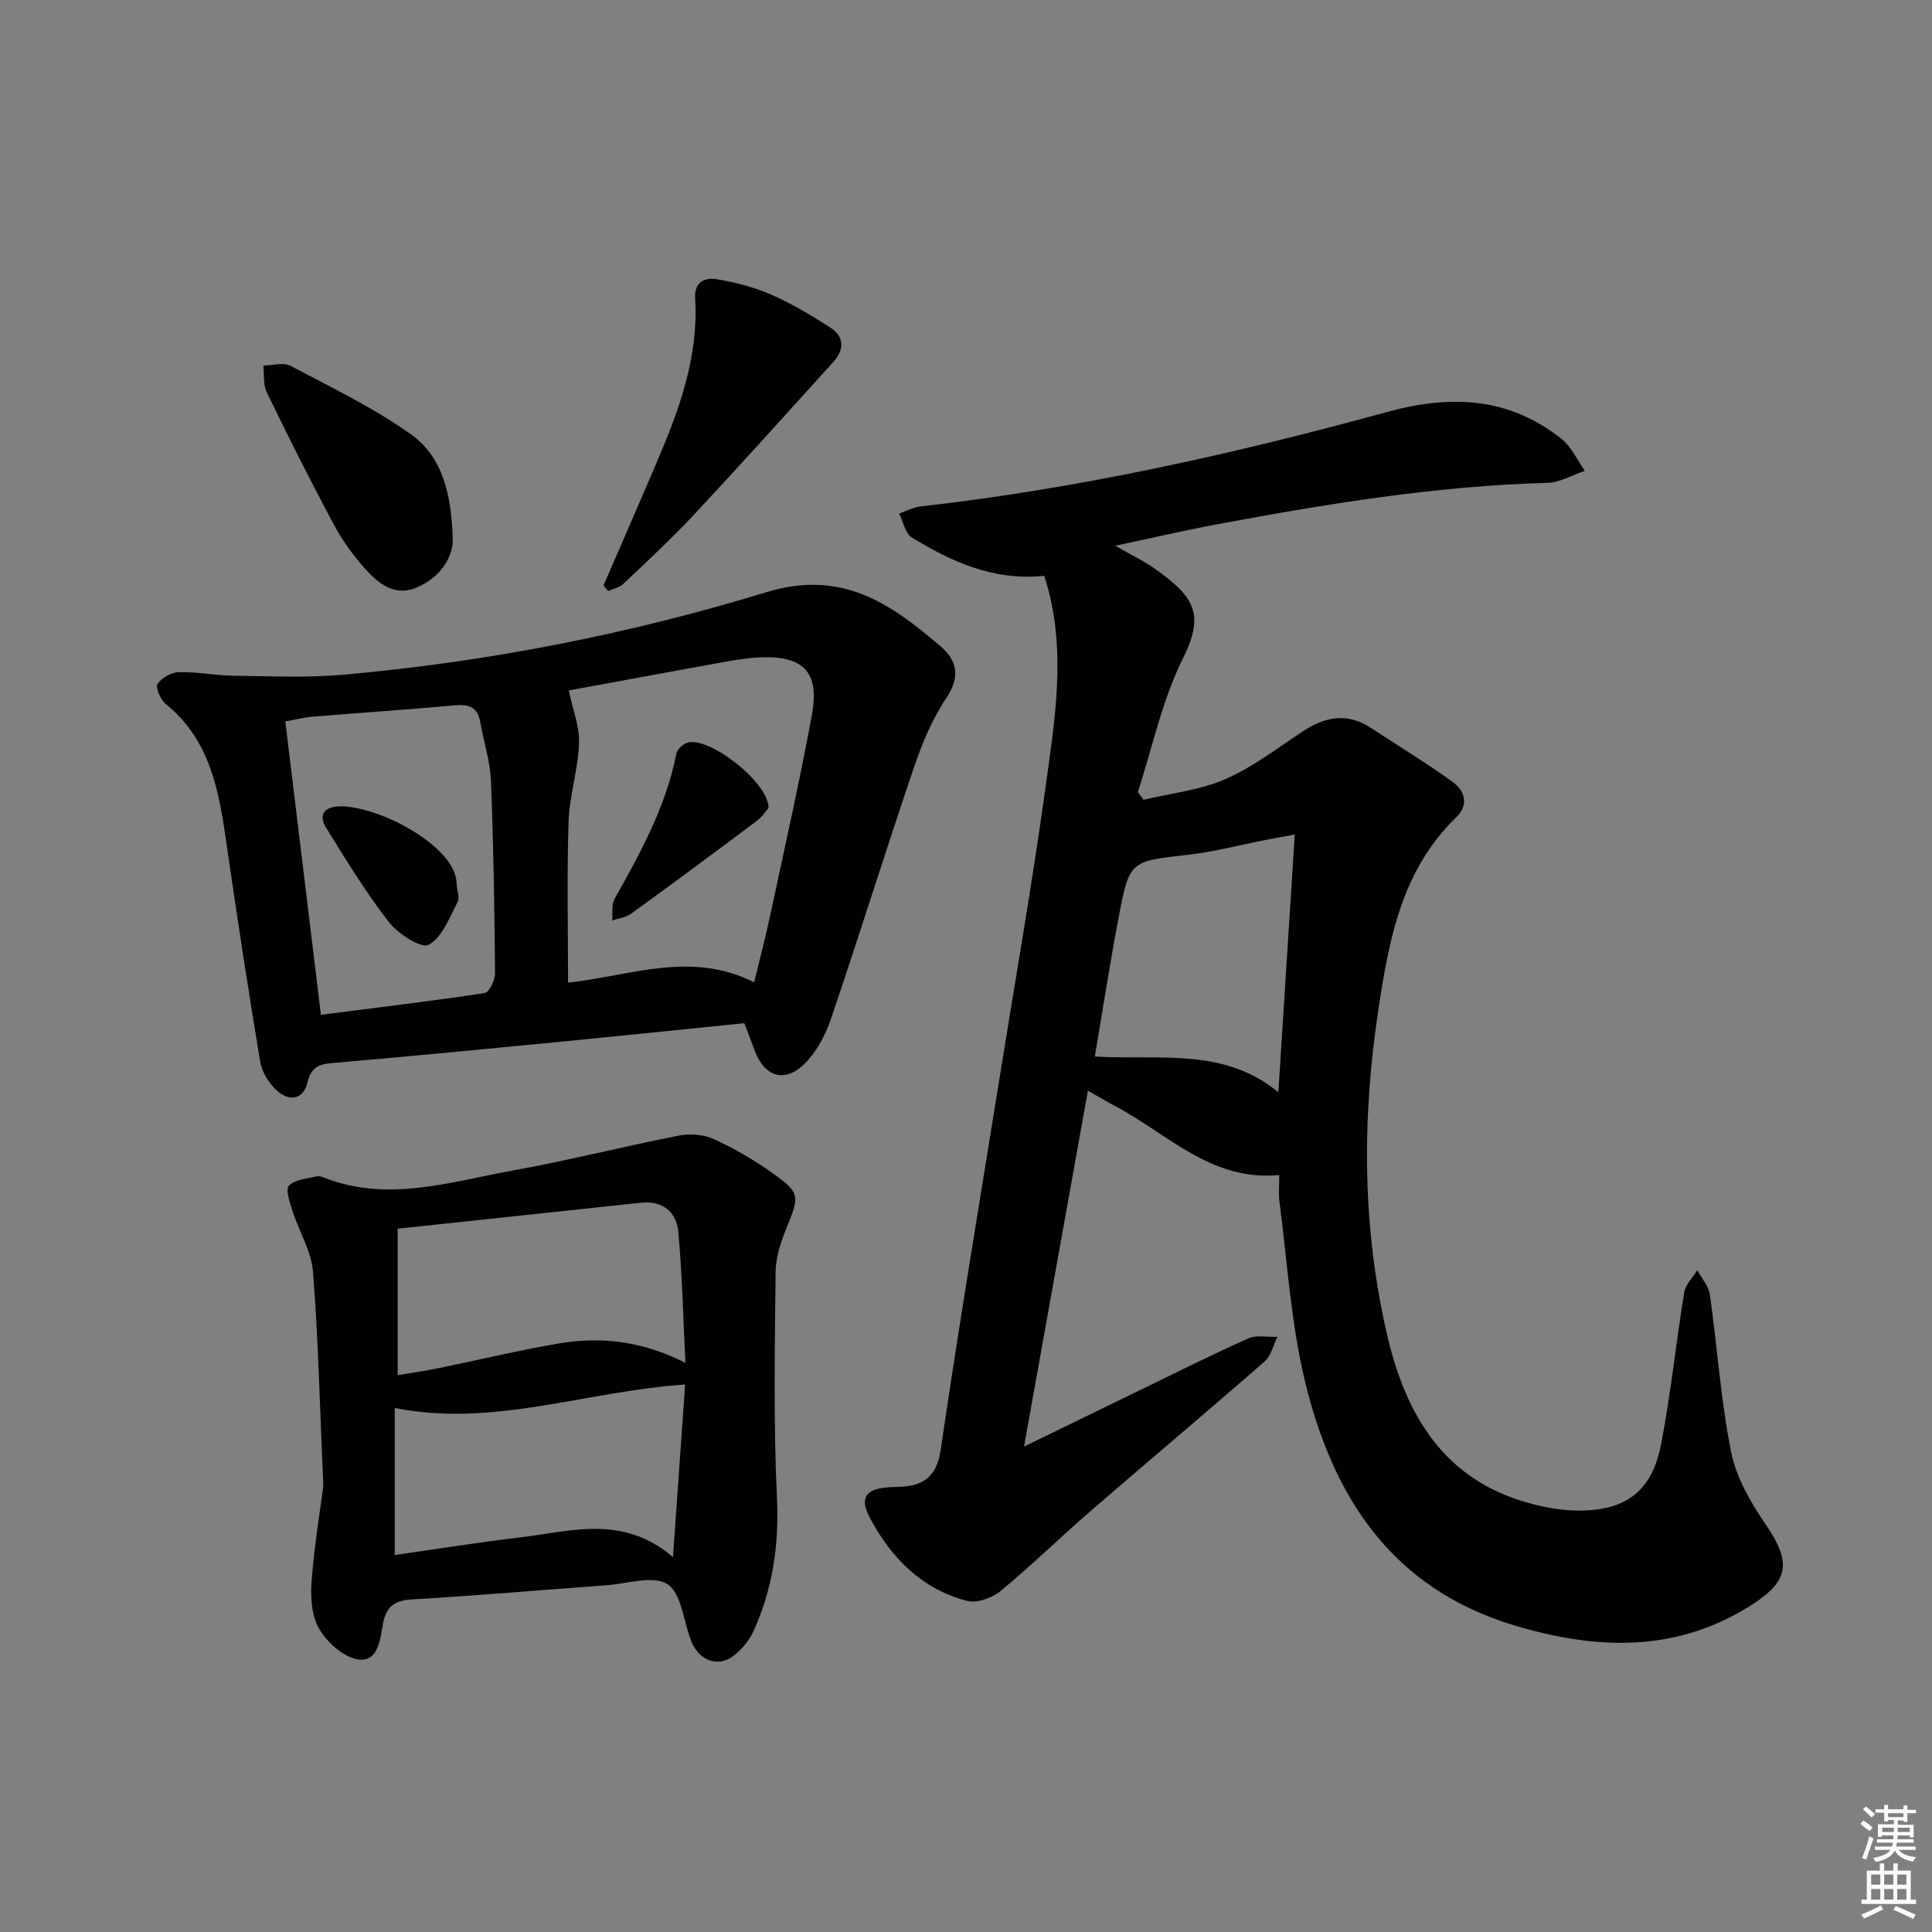
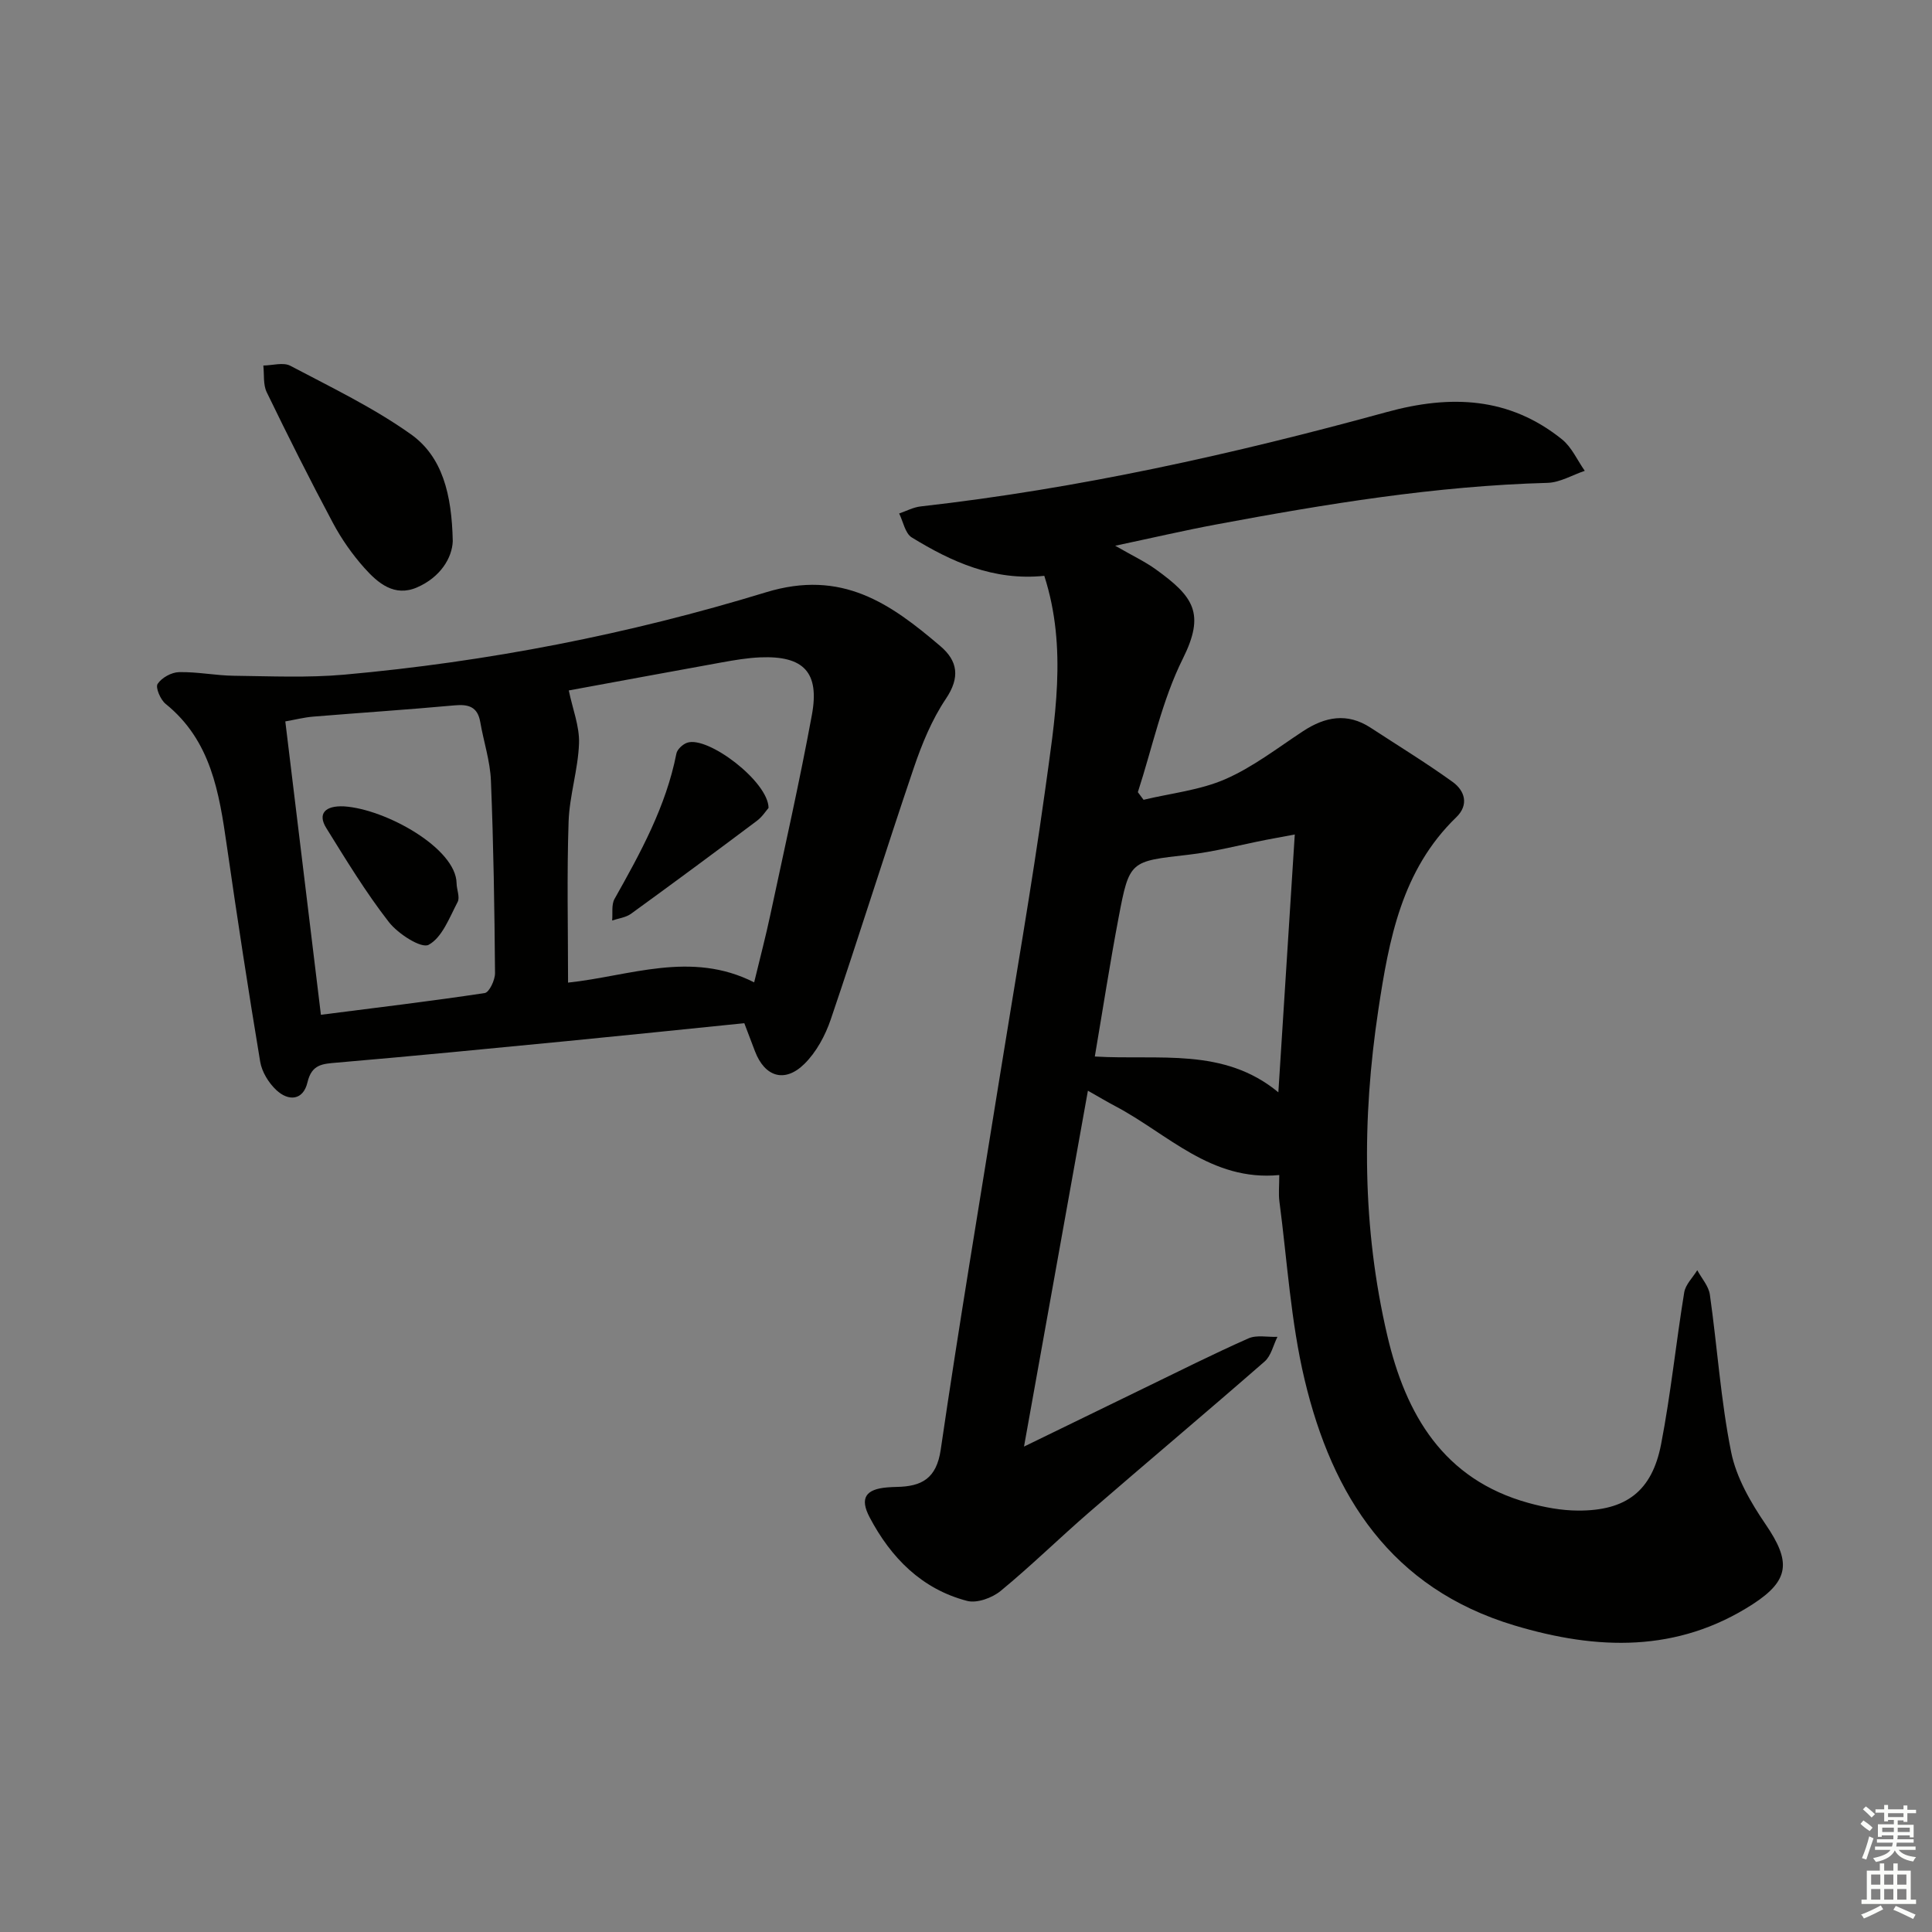
<svg xmlns="http://www.w3.org/2000/svg" enable-background="new 0 0 400 400" viewBox="0 0 400 400">
  <rect x="0" y="0" width="400" height="400" fill="#808080" stroke="none" />
  <g fill="#010100">
    <path d="m216.21 119.22c-10.52 1.07-19.2-2.9-27.44-7.95-1.37-.84-1.77-3.27-2.61-4.96 1.48-.5 2.93-1.29 4.45-1.46 32.74-3.69 64.8-10.84 96.51-19.54 13.18-3.62 25.33-3.15 36.27 5.65 2.02 1.62 3.17 4.32 4.72 6.52-2.57.86-5.11 2.41-7.7 2.49-23.17.63-45.93 4.38-68.63 8.62-6.49 1.21-12.92 2.71-20.89 4.4 3.71 2.13 6.2 3.3 8.39 4.88 7.88 5.67 10.28 9.14 5.61 18.51-4.3 8.62-6.3 18.38-9.31 27.63.39.53.78 1.05 1.18 1.58 5.67-1.36 11.66-1.98 16.92-4.27 5.73-2.5 10.83-6.47 16.11-9.94 4.57-3 9.14-3.87 13.97-.72 5.68 3.71 11.48 7.26 16.98 11.22 2.56 1.84 3.42 4.75.77 7.32-11.3 10.92-13.94 25.3-16.14 39.87-3.41 22.58-3.36 45.11 1.85 67.42 3.83 16.39 11.63 29.8 29.21 34.67 3.33.92 6.86 1.58 10.3 1.59 9.92.04 15.29-4 17.18-13.73 2.01-10.4 3.08-20.98 4.79-31.45.27-1.63 1.77-3.06 2.7-4.59.9 1.68 2.36 3.29 2.61 5.06 1.54 10.85 2.25 21.85 4.4 32.57 1.06 5.3 4.06 10.47 7.17 15.03 5.16 7.58 5.05 11.48-2.69 16.49-15.61 10.08-32.23 9.54-49.37 4.39-25.48-7.66-37.68-26.79-43.41-50.85-2.87-12.04-3.6-24.58-5.22-36.91-.21-1.61-.03-3.27-.03-5.48-14.13 1.35-23.09-8.54-33.91-14.24-1.74-.92-3.43-1.93-5.71-3.22-4.4 24.53-8.73 48.59-13.23 73.68 8.85-4.31 16.85-8.21 24.86-12.1 7.18-3.48 14.31-7.07 21.6-10.3 1.71-.76 3.99-.24 6.01-.32-.87 1.73-1.31 3.94-2.66 5.11-12.04 10.51-24.28 20.79-36.36 31.25-6.16 5.33-11.99 11.07-18.28 16.24-1.76 1.45-4.91 2.6-6.95 2.07-9.4-2.45-15.78-8.94-20.19-17.32-2.09-3.98-.8-5.81 3.64-6.18.66-.05 1.33-.09 2-.1 5.14-.1 8.21-1.71 9.09-7.73 3.74-25.62 8.04-51.15 12.14-76.72 3.18-19.83 6.66-39.61 9.43-59.5 2.01-14.75 4.72-29.63-.13-44.68zm10.46 99.52c13.3.8 26.66-1.97 38 7.41 1.15-18.03 2.25-35.36 3.4-53.38-2.47.46-4.21.78-5.94 1.11-5.37 1.05-10.71 2.47-16.13 3.09-12.03 1.37-12.17 1.19-14.41 13.03-1.79 9.42-3.25 18.9-4.92 28.74z" />
    <path d="m154.1 211.84c-12.34 1.25-24.53 2.52-36.73 3.71-15.85 1.54-31.7 3.09-47.57 4.45-3 .26-5.25.31-6.14 4.08-.88 3.76-3.92 4-6.48 1.58-1.57-1.48-2.96-3.74-3.31-5.84-2.48-14.88-4.76-29.79-6.91-44.73-1.58-10.96-3.25-21.76-12.67-29.36-1.07-.86-2.14-3.39-1.66-4.13.83-1.28 2.87-2.41 4.43-2.44 3.8-.09 7.61.71 11.42.75 7.6.09 15.25.44 22.8-.23 29.67-2.66 58.9-8.36 87.3-17.05 15.72-4.81 25.75 2.31 36.13 11.16 3.59 3.06 4.1 6.46 1.13 10.88-2.91 4.33-4.97 9.36-6.66 14.34-5.87 17.3-11.3 34.75-17.18 52.05-1.13 3.33-2.99 6.78-5.46 9.21-4.08 4.02-8.22 2.68-10.24-2.64-.69-1.85-1.4-3.68-2.2-5.79zm-36.34-68.89c.8 3.86 2.24 7.43 2.12 10.95-.19 5.43-1.98 10.81-2.16 16.24-.37 11.03-.11 22.09-.11 33.3 12.71-1.34 25.46-6.7 38.53-.05 1.29-5.34 2.43-9.65 3.35-14 2.94-13.77 6.05-27.51 8.6-41.36 1.64-8.87-1.72-12.3-10.7-11.93-2.64.11-5.28.56-7.89 1.03-10.91 1.97-21.82 4-31.74 5.82zm-51.32 67.15c11.65-1.49 22.81-2.82 33.92-4.5.93-.14 2.14-2.69 2.13-4.12-.11-13.29-.31-26.58-.85-39.85-.16-4.07-1.51-8.09-2.21-12.15-.55-3.16-2.43-3.71-5.34-3.44-9.74.89-19.51 1.53-29.26 2.33-1.91.16-3.79.65-5.76.99 2.46 20.25 4.85 39.99 7.37 60.74z" />
-     <path d="m66.94 307.68c-.76-17.16-1.05-30.8-2.14-44.38-.34-4.26-2.88-8.33-4.23-12.55-.56-1.74-1.52-4.46-.75-5.28 1.21-1.29 3.72-1.4 5.71-1.92.44-.12 1.01.05 1.47.23 13.23 5.24 26.17.91 39.08-1.42 11.57-2.09 22.99-4.99 34.53-7.26 2.29-.45 5.11-.21 7.21.75 4.2 1.92 8.27 4.29 12.03 6.97 5.87 4.18 5.71 4.73 2.98 11.44-1.17 2.88-2.22 6.05-2.25 9.1-.16 15.61-.45 31.24.28 46.81.46 9.75-.9 18.84-4.88 27.59-.86 1.89-2.37 3.69-4.01 4.99-2.97 2.35-6.59 1.33-8.41-2.01-.24-.43-.41-.91-.59-1.37-1.5-3.95-1.94-9.61-4.79-11.39-3-1.87-8.31-.08-12.61.23-13.43.98-26.84 2.15-40.28 2.93-3.68.21-5.38 1.56-6 5.06-.57 3.22-1.01 7.87-5.01 7.39-2.99-.36-6.44-3.43-8.13-6.23-1.63-2.7-1.9-6.66-1.64-9.98.6-7.73 1.88-15.42 2.43-19.7zm15.39-53.29v30.33c2.93-.5 5.7-.89 8.43-1.45 8.27-1.69 16.48-3.67 24.79-5.1 8.8-1.52 17.46-.54 26.36 4-.49-9.76-.67-18.52-1.49-27.21-.39-4.09-3.29-6.42-7.74-5.95-16.72 1.78-33.45 3.57-50.35 5.38zm59.52 32.26c-20.57 1.37-39.68 8.94-60.12 4.85v30.45c8.77-1.25 17.24-2.62 25.76-3.62 10.56-1.24 21.42-4.88 31.84 4.06.89-12.54 1.7-24.02 2.52-35.74z" />
-     <path d="m124.95 121.21c3.73-8.62 7.5-17.23 11.19-25.88 4.59-10.74 8.52-21.66 7.78-33.62-.21-3.32 2.04-4.3 4.41-3.91 3.87.64 7.78 1.65 11.36 3.21 4.24 1.84 8.25 4.28 12.16 6.77 3.02 1.92 2.98 4.64.66 7.19-9.58 10.57-19.11 21.18-28.85 31.61-4.64 4.97-9.64 9.6-14.58 14.28-.81.77-2.1 1.02-3.17 1.5-.31-.39-.64-.77-.96-1.15z" />
    <path d="m93.74 112.05c-.13 3.45-2.56 7.47-7.41 9.57-4.67 2.02-8.08-.89-10.87-4.01-2.52-2.82-4.75-6-6.53-9.34-4.76-8.92-9.3-17.97-13.71-27.07-.77-1.58-.49-3.67-.7-5.52 1.88-.02 4.13-.72 5.59.05 8.47 4.47 17.19 8.66 24.96 14.18 6.52 4.64 8.47 12.4 8.67 22.14z" />
    <path d="m159.12 167.27c-.51.58-1.3 1.84-2.41 2.67-8.64 6.48-17.32 12.91-26.07 19.25-1.07.78-2.59.94-3.9 1.39.14-1.5-.18-3.26.49-4.46 5.38-9.57 10.66-19.15 12.81-30.1.17-.88 1.32-1.94 2.24-2.25 4.29-1.45 16.81 8.06 16.84 13.5z" />
    <path d="m71.23 166.95c8.61.55 23.2 8.67 23.3 15.92.02 1.31.73 2.89.22 3.87-1.69 3.22-3.2 7.35-6 8.87-1.52.83-6.35-2.27-8.25-4.72-4.77-6.14-8.84-12.84-12.95-19.46-1.83-2.94-.27-4.67 3.68-4.48z" />
  </g>
  <path d="m385.2 377.6.6-.7c.6.4 1.3.9 1.9 1.5l-.6.7c-.8-.5-1.4-1-1.9-1.5zm.3 7.1c.6-1.4 1.1-2.9 1.5-4.5.3.1.6.3.9.4-.5 1.4-1 2.9-1.5 4.4zm.2-10.1.6-.6c.7.5 1.3 1.1 1.9 1.6l-.7.7c-.6-.6-1.2-1.2-1.8-1.7zm8.4-.8h.8v.9h1.8v.7h-1.8v1.8h-.8v-.3h-1.2v.9h3.3v2.6h-.8v-.4h-2.5c0 .3 0 .6-.1.8h3.4v.7h-3.5c0 .3-.1.6-.1.8h4v.7h-3.5c.7.9 1.9 1.3 3.6 1.5-.2.2-.4.5-.6.9-1.9-.3-3.2-1.1-3.8-2.3-.5 1.1-1.8 2-3.9 2.4-.2-.3-.4-.5-.6-.8 1.9-.4 3.1-.9 3.6-1.7h-3.2v-.7h3.5c.1-.2.1-.5.2-.8h-3.3v-.7h3.4c0-.2 0-.5 0-.8h-2.4v.3h-.8v-2.6h3.3v-.9h-1.2v.3h-.8v-1.8h-1.8v-.7h1.8v-.9h.8v.9h3.2zm-4.4 5.5h2.4c0-.3 0-.6 0-.9h-2.4zm1.2-3.1h3.2v-.8h-3.2zm4.4 2.2h-2.4v.9h2.5v-.9z" fill="#fbfcfa" />
  <path d="m389.2 385.8h.9v1.5h1.9v-1.5h.9v1.5h2.7v6h1.1v.9h-11.3v-.9h1.1v-6h2.7zm.2 8.7.5.8c-1.2.6-2.5 1.3-4 1.9-.2-.3-.3-.6-.6-.8 1.6-.6 3-1.3 4.1-1.9zm-2-4.3h1.9v-2.1h-1.9zm0 3.1h1.9v-2.2h-1.9zm2.7-3.1h1.9v-2.1h-1.9zm0 3.1h1.9v-2.2h-1.9zm2.4 1.3c1.4.6 2.7 1.2 4.1 1.8l-.5.9c-1.5-.7-2.8-1.4-4.1-1.9zm2.2-6.5h-1.9v2.1h1.9zm-1.9 5.2h1.9v-2.2h-1.9z" fill="#fbfcfa" />
</svg>